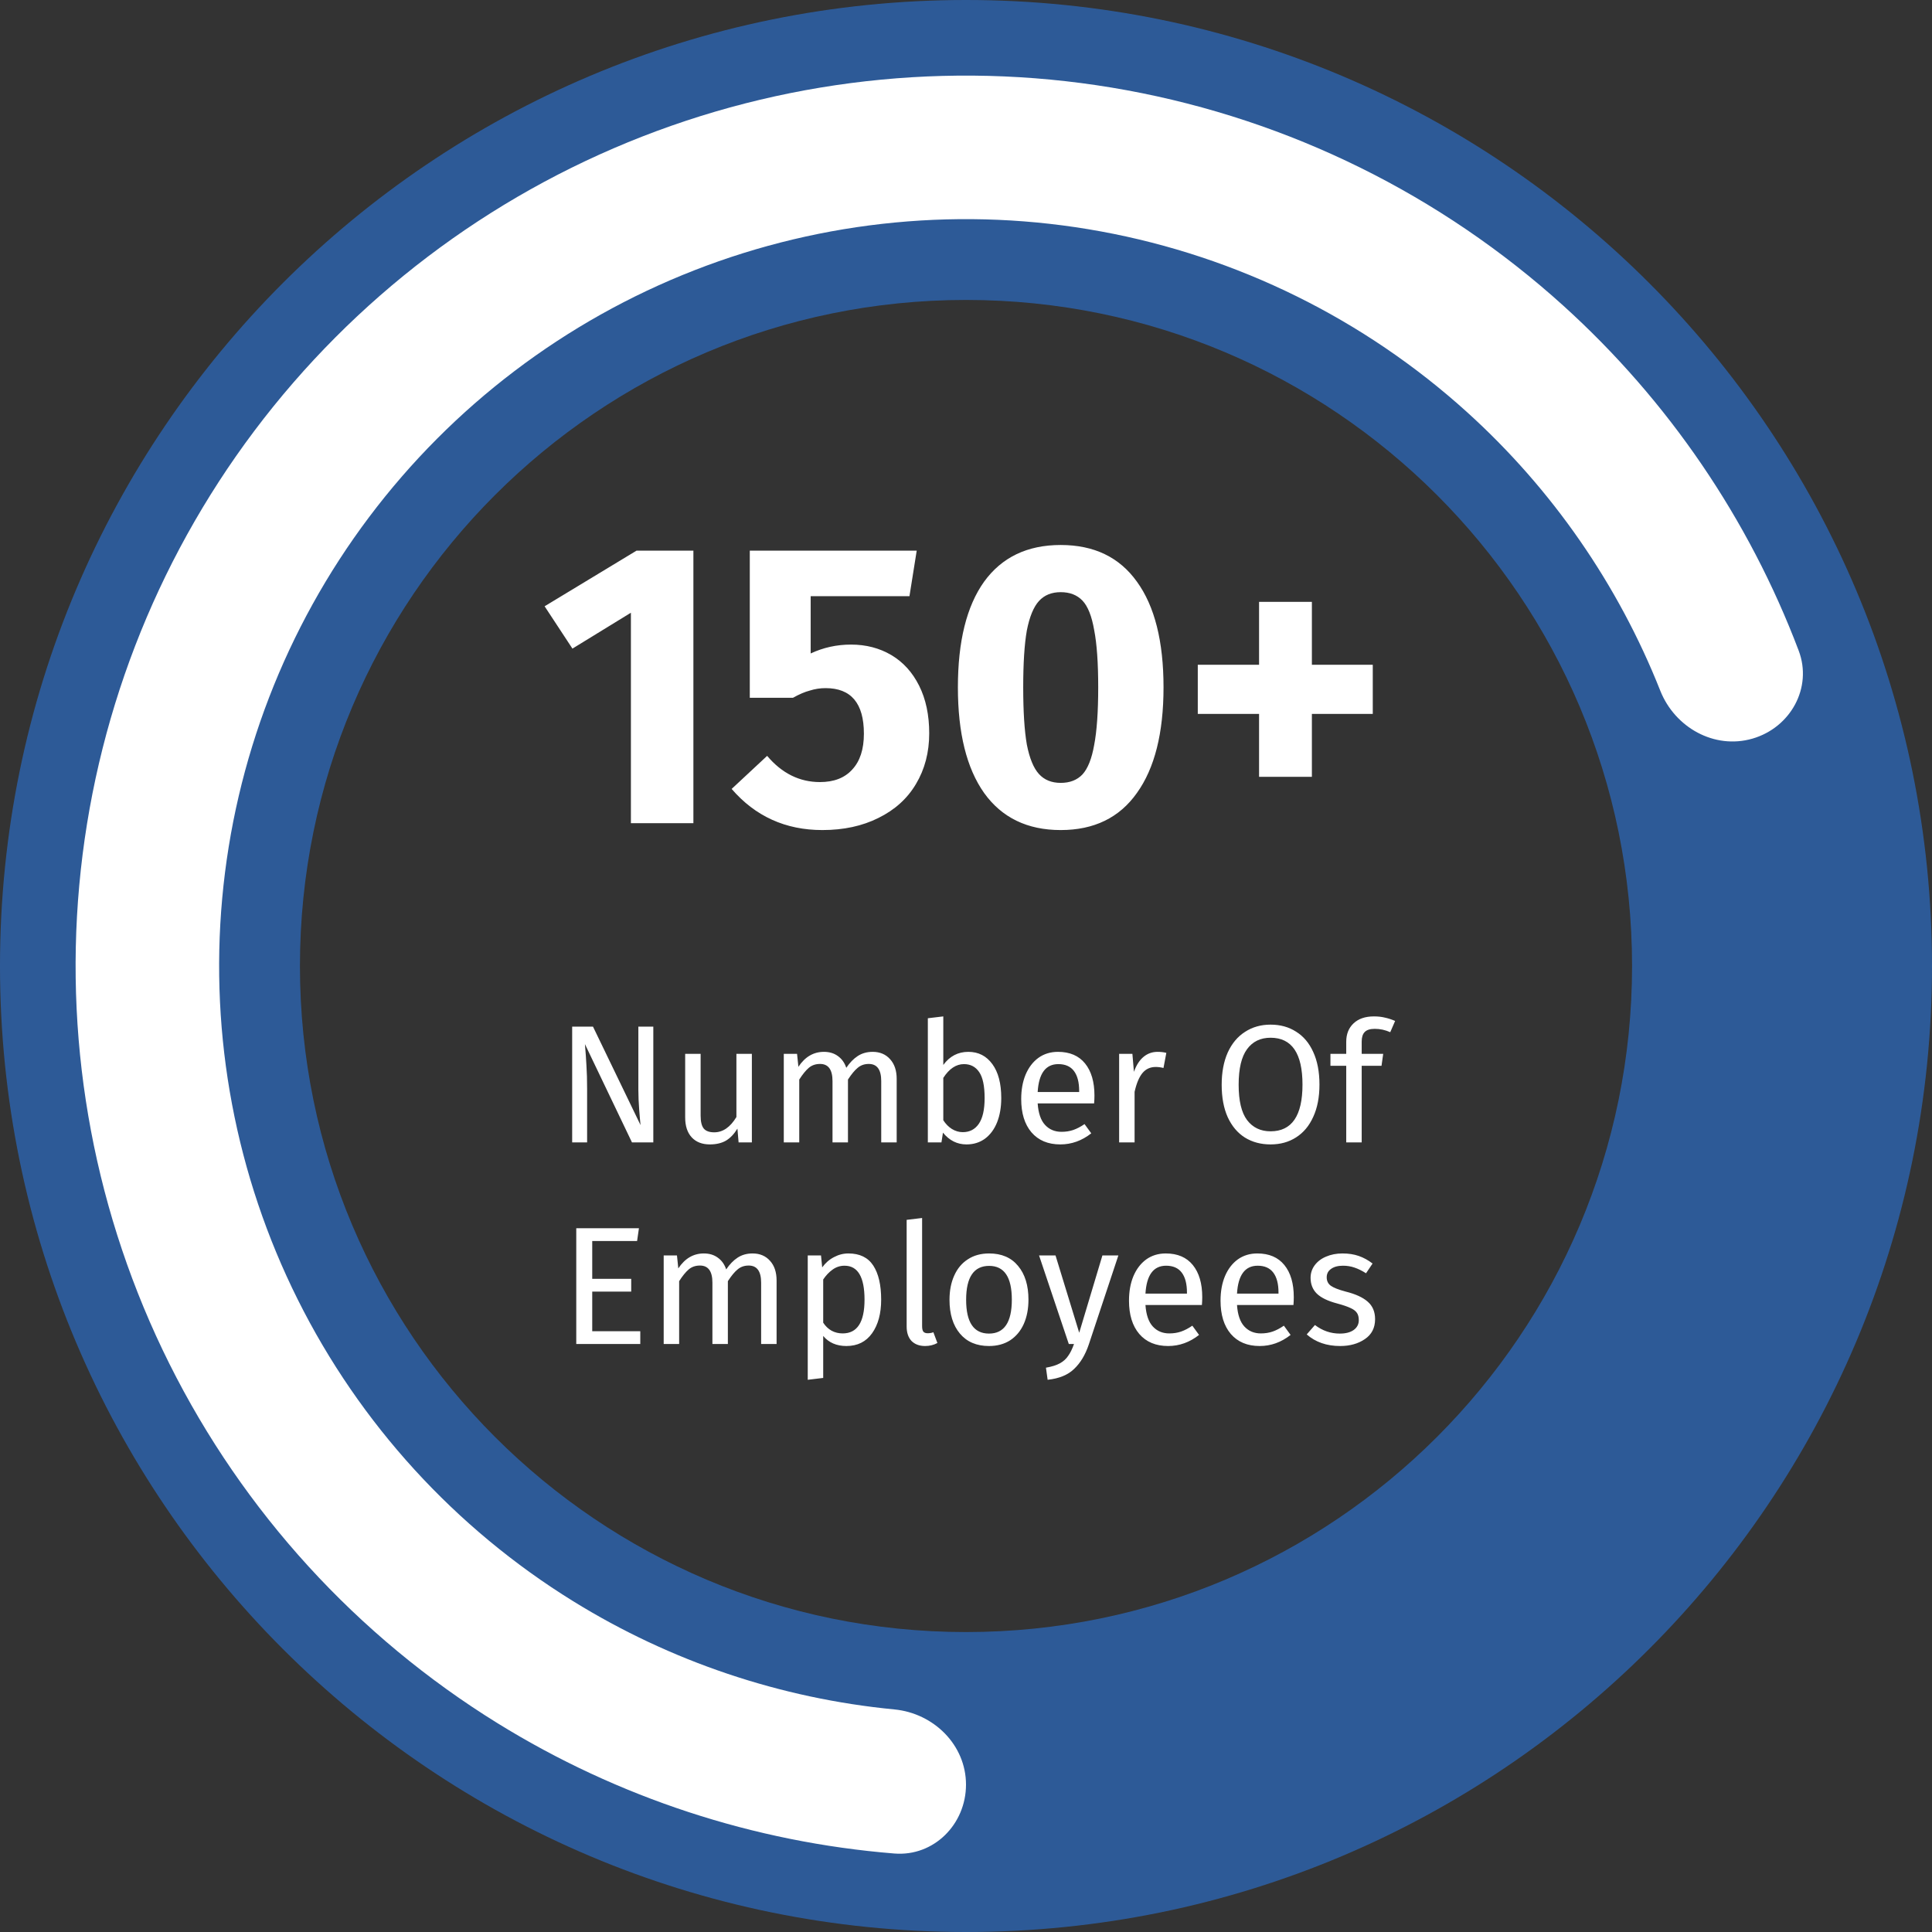
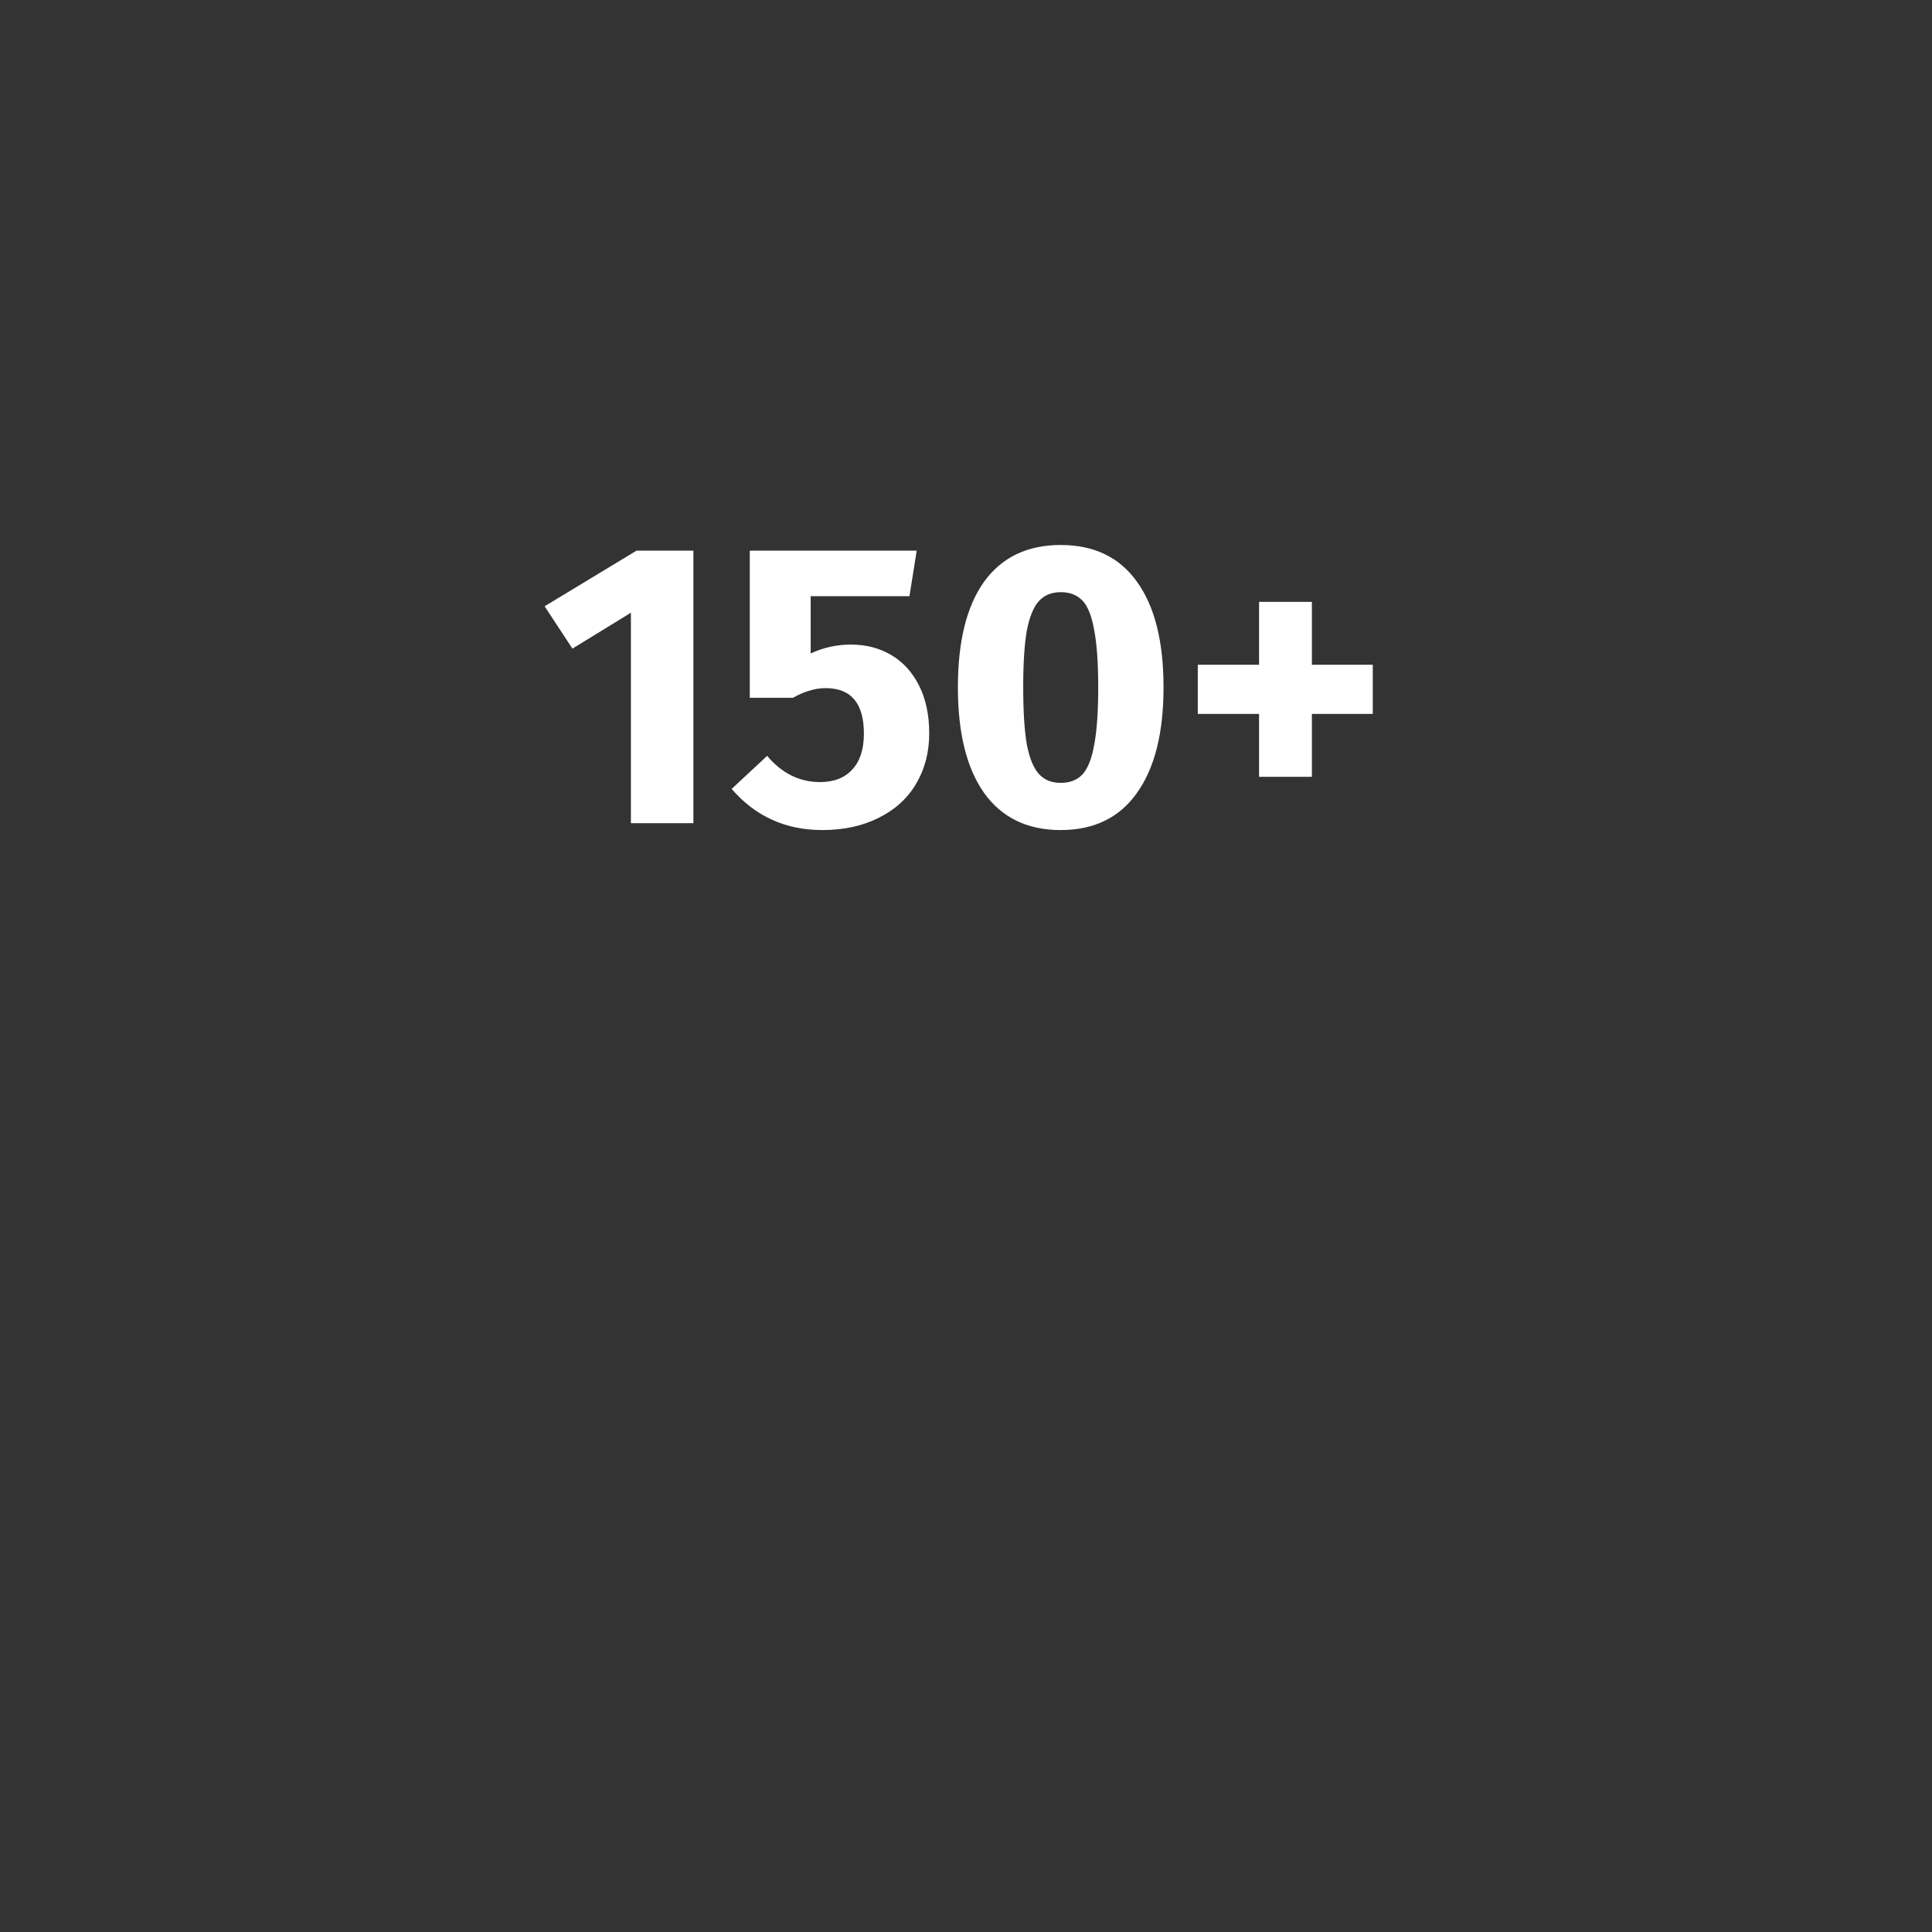
<svg xmlns="http://www.w3.org/2000/svg" width="230" height="230" viewBox="0 0 230 230" fill="none">
  <rect x="0" y="0" width="230" height="230" fill="#333333" stroke="none" />
-   <path d="M77.775 136H75.235L69.635 124.3C69.715 125.22 69.775 126.073 69.815 126.86C69.869 127.633 69.895 128.573 69.895 129.68V136H68.115V122.22H70.595L76.255 133.94C76.215 133.593 76.162 132.987 76.095 132.12C76.029 131.253 75.995 130.46 75.995 129.74V122.22H77.775V136ZM89.508 136H87.928L87.788 134.36C87.388 135.013 86.928 135.493 86.408 135.8C85.888 136.093 85.254 136.24 84.508 136.24C83.588 136.24 82.868 135.96 82.348 135.4C81.828 134.84 81.568 134.047 81.568 133.02V125.46H83.408V132.82C83.408 133.54 83.534 134.053 83.788 134.36C84.041 134.653 84.454 134.8 85.028 134.8C86.054 134.8 86.934 134.193 87.668 132.98V125.46H89.508V136ZM103.888 125.22C104.755 125.22 105.448 125.513 105.968 126.1C106.488 126.673 106.748 127.453 106.748 128.44V136H104.908V128.7C104.908 127.34 104.415 126.66 103.428 126.66C102.908 126.66 102.468 126.813 102.108 127.12C101.748 127.413 101.362 127.88 100.948 128.52V136H99.108V128.7C99.108 127.34 98.615 126.66 97.628 126.66C97.095 126.66 96.648 126.813 96.288 127.12C95.928 127.427 95.548 127.893 95.148 128.52V136H93.308V125.46H94.888L95.048 127C95.835 125.813 96.848 125.22 98.088 125.22C98.742 125.22 99.295 125.387 99.748 125.72C100.215 126.053 100.548 126.52 100.748 127.12C101.162 126.507 101.615 126.04 102.108 125.72C102.615 125.387 103.208 125.22 103.888 125.22ZM115.277 125.22C116.477 125.22 117.43 125.707 118.137 126.68C118.843 127.64 119.197 128.987 119.197 130.72C119.197 131.813 119.03 132.78 118.697 133.62C118.363 134.447 117.883 135.093 117.257 135.56C116.63 136.013 115.897 136.24 115.057 136.24C113.95 136.24 113.017 135.773 112.257 134.84L112.077 136H110.457V121.22L112.297 121V126.78C113.057 125.74 114.05 125.22 115.277 125.22ZM114.617 134.78C115.43 134.78 116.063 134.453 116.517 133.8C116.983 133.133 117.217 132.107 117.217 130.72C117.217 129.293 117.003 128.267 116.577 127.64C116.15 127 115.543 126.68 114.757 126.68C113.823 126.68 113.003 127.227 112.297 128.32V133.36C112.577 133.8 112.917 134.147 113.317 134.4C113.73 134.653 114.163 134.78 114.617 134.78ZM130.292 130.42C130.292 130.727 130.278 131.04 130.252 131.36H123.532C123.612 132.52 123.905 133.373 124.412 133.92C124.918 134.467 125.572 134.74 126.372 134.74C126.878 134.74 127.345 134.667 127.772 134.52C128.198 134.373 128.645 134.14 129.112 133.82L129.912 134.92C128.792 135.8 127.565 136.24 126.232 136.24C124.765 136.24 123.618 135.76 122.792 134.8C121.978 133.84 121.572 132.52 121.572 130.84C121.572 129.747 121.745 128.78 122.092 127.94C122.452 127.087 122.958 126.42 123.612 125.94C124.278 125.46 125.058 125.22 125.952 125.22C127.352 125.22 128.425 125.68 129.172 126.6C129.918 127.52 130.292 128.793 130.292 130.42ZM128.472 129.88C128.472 128.84 128.265 128.047 127.852 127.5C127.438 126.953 126.818 126.68 125.992 126.68C124.485 126.68 123.665 127.787 123.532 130H128.472V129.88ZM137.81 125.22C138.183 125.22 138.53 125.26 138.85 125.34L138.51 127.14C138.19 127.06 137.883 127.02 137.59 127.02C136.937 127.02 136.41 127.26 136.01 127.74C135.61 128.22 135.297 128.967 135.07 129.98V136H133.23V125.46H134.81L134.99 127.6C135.27 126.813 135.65 126.22 136.13 125.82C136.61 125.42 137.17 125.22 137.81 125.22ZM151.258 121.98C152.418 121.98 153.431 122.26 154.298 122.82C155.178 123.367 155.858 124.173 156.338 125.24C156.831 126.307 157.078 127.6 157.078 129.12C157.078 130.613 156.831 131.893 156.338 132.96C155.858 134.027 155.178 134.84 154.298 135.4C153.431 135.96 152.418 136.24 151.258 136.24C150.098 136.24 149.078 135.967 148.198 135.42C147.331 134.873 146.651 134.067 146.158 133C145.678 131.933 145.438 130.647 145.438 129.14C145.438 127.66 145.678 126.38 146.158 125.3C146.651 124.22 147.338 123.4 148.218 122.84C149.098 122.267 150.111 121.98 151.258 121.98ZM151.258 123.54C150.058 123.54 149.125 123.993 148.458 124.9C147.791 125.807 147.458 127.22 147.458 129.14C147.458 131.047 147.791 132.447 148.458 133.34C149.138 134.233 150.071 134.68 151.258 134.68C153.791 134.68 155.058 132.827 155.058 129.12C155.058 125.4 153.791 123.54 151.258 123.54ZM163.666 122.48C163.106 122.48 162.706 122.607 162.466 122.86C162.226 123.1 162.106 123.48 162.106 124V125.46H164.666L164.466 126.88H162.106V136H160.266V126.88H158.386V125.46H160.266V124.02C160.266 123.113 160.552 122.387 161.126 121.84C161.712 121.28 162.526 121 163.566 121C164.046 121 164.472 121.047 164.846 121.14C165.232 121.22 165.646 121.353 166.086 121.54L165.506 122.88C164.906 122.613 164.292 122.48 163.666 122.48ZM76.064 146.22L75.844 147.74H70.504V152.24H75.144V153.76H70.504V158.48H76.224V160H68.603V146.22H76.064ZM89.591 149.22C90.458 149.22 91.151 149.513 91.671 150.1C92.191 150.673 92.451 151.453 92.451 152.44V160H90.611V152.7C90.611 151.34 90.118 150.66 89.131 150.66C88.611 150.66 88.171 150.813 87.811 151.12C87.451 151.413 87.065 151.88 86.651 152.52V160H84.811V152.7C84.811 151.34 84.318 150.66 83.331 150.66C82.798 150.66 82.351 150.813 81.991 151.12C81.631 151.427 81.251 151.893 80.851 152.52V160H79.011V149.46H80.591L80.751 151C81.538 149.813 82.551 149.22 83.791 149.22C84.445 149.22 84.998 149.387 85.451 149.72C85.918 150.053 86.251 150.52 86.451 151.12C86.865 150.507 87.318 150.04 87.811 149.72C88.318 149.387 88.911 149.22 89.591 149.22ZM101 149.22C102.346 149.22 103.333 149.7 103.96 150.66C104.586 151.62 104.9 152.973 104.9 154.72C104.9 156.373 104.54 157.707 103.82 158.72C103.1 159.733 102.08 160.24 100.76 160.24C99.586 160.24 98.666 159.84 98 159.04V164.04L96.16 164.26V149.46H97.74L97.88 150.88C98.266 150.347 98.733 149.94 99.28 149.66C99.826 149.367 100.4 149.22 101 149.22ZM100.32 158.74C102.053 158.74 102.92 157.4 102.92 154.72C102.92 152.027 102.126 150.68 100.54 150.68C100.02 150.68 99.546 150.833 99.12 151.14C98.693 151.447 98.32 151.84 98 152.32V157.46C98.266 157.873 98.6 158.193 99 158.42C99.4 158.633 99.84 158.74 100.32 158.74ZM110.135 160.24C109.455 160.24 108.915 160.04 108.515 159.64C108.128 159.227 107.935 158.653 107.935 157.92V145.22L109.775 145V157.88C109.775 158.173 109.821 158.387 109.915 158.52C110.021 158.653 110.195 158.72 110.435 158.72C110.688 158.72 110.915 158.68 111.115 158.6L111.595 159.88C111.155 160.12 110.668 160.24 110.135 160.24ZM117.756 149.22C119.236 149.22 120.383 149.713 121.196 150.7C122.023 151.687 122.436 153.027 122.436 154.72C122.436 155.813 122.25 156.78 121.876 157.62C121.503 158.447 120.963 159.093 120.256 159.56C119.55 160.013 118.71 160.24 117.736 160.24C116.256 160.24 115.103 159.747 114.276 158.76C113.45 157.773 113.036 156.433 113.036 154.74C113.036 153.647 113.223 152.687 113.596 151.86C113.97 151.02 114.51 150.373 115.216 149.92C115.923 149.453 116.77 149.22 117.756 149.22ZM117.756 150.7C115.93 150.7 115.016 152.047 115.016 154.74C115.016 157.42 115.923 158.76 117.736 158.76C119.55 158.76 120.456 157.413 120.456 154.72C120.456 152.04 119.556 150.7 117.756 150.7ZM129.618 160.06C129.205 161.287 128.625 162.253 127.878 162.96C127.145 163.68 126.091 164.113 124.718 164.26L124.518 162.82C125.211 162.7 125.765 162.527 126.178 162.3C126.591 162.073 126.918 161.78 127.158 161.42C127.411 161.073 127.645 160.6 127.858 160H127.238L123.698 149.46H125.658L128.478 158.66L131.238 149.46H133.138L129.618 160.06ZM143.124 154.42C143.124 154.727 143.11 155.04 143.084 155.36H136.364C136.444 156.52 136.737 157.373 137.244 157.92C137.75 158.467 138.404 158.74 139.204 158.74C139.71 158.74 140.177 158.667 140.604 158.52C141.03 158.373 141.477 158.14 141.944 157.82L142.744 158.92C141.624 159.8 140.397 160.24 139.064 160.24C137.597 160.24 136.45 159.76 135.624 158.8C134.81 157.84 134.404 156.52 134.404 154.84C134.404 153.747 134.577 152.78 134.924 151.94C135.284 151.087 135.79 150.42 136.444 149.94C137.11 149.46 137.89 149.22 138.784 149.22C140.184 149.22 141.257 149.68 142.004 150.6C142.75 151.52 143.124 152.793 143.124 154.42ZM141.304 153.88C141.304 152.84 141.097 152.047 140.684 151.5C140.27 150.953 139.65 150.68 138.824 150.68C137.317 150.68 136.497 151.787 136.364 154H141.304V153.88ZM154.022 154.42C154.022 154.727 154.009 155.04 153.982 155.36H147.262C147.342 156.52 147.635 157.373 148.142 157.92C148.649 158.467 149.302 158.74 150.102 158.74C150.609 158.74 151.075 158.667 151.502 158.52C151.929 158.373 152.375 158.14 152.842 157.82L153.642 158.92C152.522 159.8 151.295 160.24 149.962 160.24C148.495 160.24 147.349 159.76 146.522 158.8C145.709 157.84 145.302 156.52 145.302 154.84C145.302 153.747 145.475 152.78 145.822 151.94C146.182 151.087 146.689 150.42 147.342 149.94C148.009 149.46 148.789 149.22 149.682 149.22C151.082 149.22 152.155 149.68 152.902 150.6C153.649 151.52 154.022 152.793 154.022 154.42ZM152.202 153.88C152.202 152.84 151.995 152.047 151.582 151.5C151.169 150.953 150.549 150.68 149.722 150.68C148.215 150.68 147.395 151.787 147.262 154H152.202V153.88ZM159.821 149.22C160.541 149.22 161.187 149.32 161.761 149.52C162.334 149.72 162.881 150.02 163.401 150.42L162.621 151.58C162.141 151.273 161.681 151.047 161.241 150.9C160.814 150.753 160.361 150.68 159.881 150.68C159.281 150.68 158.807 150.807 158.461 151.06C158.114 151.3 157.941 151.633 157.941 152.06C157.941 152.487 158.101 152.82 158.421 153.06C158.754 153.3 159.347 153.533 160.201 153.76C161.374 154.053 162.247 154.453 162.821 154.96C163.407 155.467 163.701 156.16 163.701 157.04C163.701 158.08 163.294 158.873 162.481 159.42C161.681 159.967 160.701 160.24 159.541 160.24C157.941 160.24 156.614 159.78 155.561 158.86L156.541 157.74C157.434 158.42 158.421 158.76 159.501 158.76C160.194 158.76 160.741 158.62 161.141 158.34C161.554 158.047 161.761 157.653 161.761 157.16C161.761 156.8 161.687 156.513 161.541 156.3C161.394 156.073 161.141 155.88 160.781 155.72C160.421 155.547 159.894 155.367 159.201 155.18C158.081 154.887 157.267 154.493 156.761 154C156.267 153.507 156.021 152.88 156.021 152.12C156.021 151.573 156.181 151.08 156.501 150.64C156.834 150.187 157.287 149.84 157.861 149.6C158.447 149.347 159.101 149.22 159.821 149.22Z" fill="white" />
  <path d="M82.547 65.552V98H75.107V72.944L68.147 77.216L64.835 72.176L75.779 65.552H82.547ZM108.269 70.976H96.509V77.792C98.013 77.088 99.613 76.736 101.309 76.736C103.101 76.736 104.701 77.152 106.109 77.984C107.517 78.816 108.621 80.032 109.421 81.632C110.221 83.232 110.621 85.12 110.621 87.296C110.621 89.568 110.093 91.584 109.037 93.344C108.013 95.072 106.525 96.416 104.573 97.376C102.653 98.336 100.429 98.816 97.901 98.816C93.517 98.816 89.917 97.184 87.101 93.92L91.325 89.984C93.085 92.064 95.181 93.104 97.613 93.104C99.277 93.104 100.557 92.608 101.453 91.616C102.381 90.624 102.845 89.2 102.845 87.344C102.845 83.728 101.325 81.92 98.285 81.92C97.645 81.92 97.021 82.016 96.413 82.208C95.805 82.368 95.133 82.656 94.397 83.072H89.261V65.552H109.133L108.269 70.976ZM126.275 64.88C130.243 64.88 133.267 66.336 135.347 69.248C137.459 72.16 138.515 76.352 138.515 81.824C138.515 87.264 137.459 91.456 135.347 94.4C133.267 97.344 130.243 98.816 126.275 98.816C122.307 98.816 119.267 97.344 117.155 94.4C115.075 91.456 114.035 87.264 114.035 81.824C114.035 76.352 115.075 72.16 117.155 69.248C119.267 66.336 122.307 64.88 126.275 64.88ZM126.275 70.496C125.187 70.496 124.323 70.848 123.683 71.552C123.043 72.256 122.563 73.424 122.243 75.056C121.955 76.688 121.811 78.944 121.811 81.824C121.811 84.704 121.955 86.976 122.243 88.64C122.563 90.272 123.043 91.44 123.683 92.144C124.323 92.848 125.187 93.2 126.275 93.2C127.363 93.2 128.227 92.864 128.867 92.192C129.507 91.488 129.971 90.32 130.259 88.688C130.579 87.024 130.739 84.736 130.739 81.824C130.739 78.912 130.579 76.64 130.259 75.008C129.971 73.344 129.507 72.176 128.867 71.504C128.227 70.832 127.363 70.496 126.275 70.496ZM156.177 71.648V79.136H163.425V84.992H156.177V92.48H149.889V84.992H142.593V79.136H149.889V71.648H156.177Z" fill="white" />
-   <path d="M0 115C0 178.513 51.487 230 115 230C178.513 230 230 178.513 230 115C230 51.487 178.513 0 115 0C51.487 0 0 51.487 0 115ZM194.293 115C194.293 158.793 158.793 194.293 115 194.293C71.207 194.293 35.707 158.793 35.707 115C35.707 71.207 71.207 35.707 115 35.707C158.793 35.707 194.293 71.207 194.293 115Z" fill="#2983FD" fill-opacity="0.5" />
-   <path d="M115 212.456C115 217.175 111.169 221.036 106.465 220.656C89.76 219.307 73.569 214.011 59.246 205.153C42.495 194.793 28.961 179.971 20.163 162.349C11.365 144.727 7.651 125.002 9.437 105.387C11.223 85.772 18.439 67.043 30.275 51.3C42.111 35.557 58.099 23.424 76.447 16.26C94.794 9.096 114.774 7.186 134.146 10.743C153.518 14.301 171.516 23.186 186.121 36.401C198.608 47.7 208.193 61.783 214.129 77.456C215.8 81.869 213.155 86.622 208.622 87.933C204.089 89.243 199.391 86.61 197.651 82.224C192.642 69.592 184.788 58.239 174.656 49.071C162.405 37.986 147.309 30.534 131.06 27.55C114.81 24.566 98.051 26.168 82.661 32.177C67.272 38.186 53.861 48.364 43.933 61.569C34.005 74.774 27.952 90.484 26.454 106.937C24.955 123.39 28.071 139.935 35.451 154.716C42.83 169.497 54.182 181.93 68.234 190.62C79.855 197.807 92.943 202.199 106.469 203.503C111.166 203.955 115 207.738 115 212.456Z" fill="white" />
</svg>